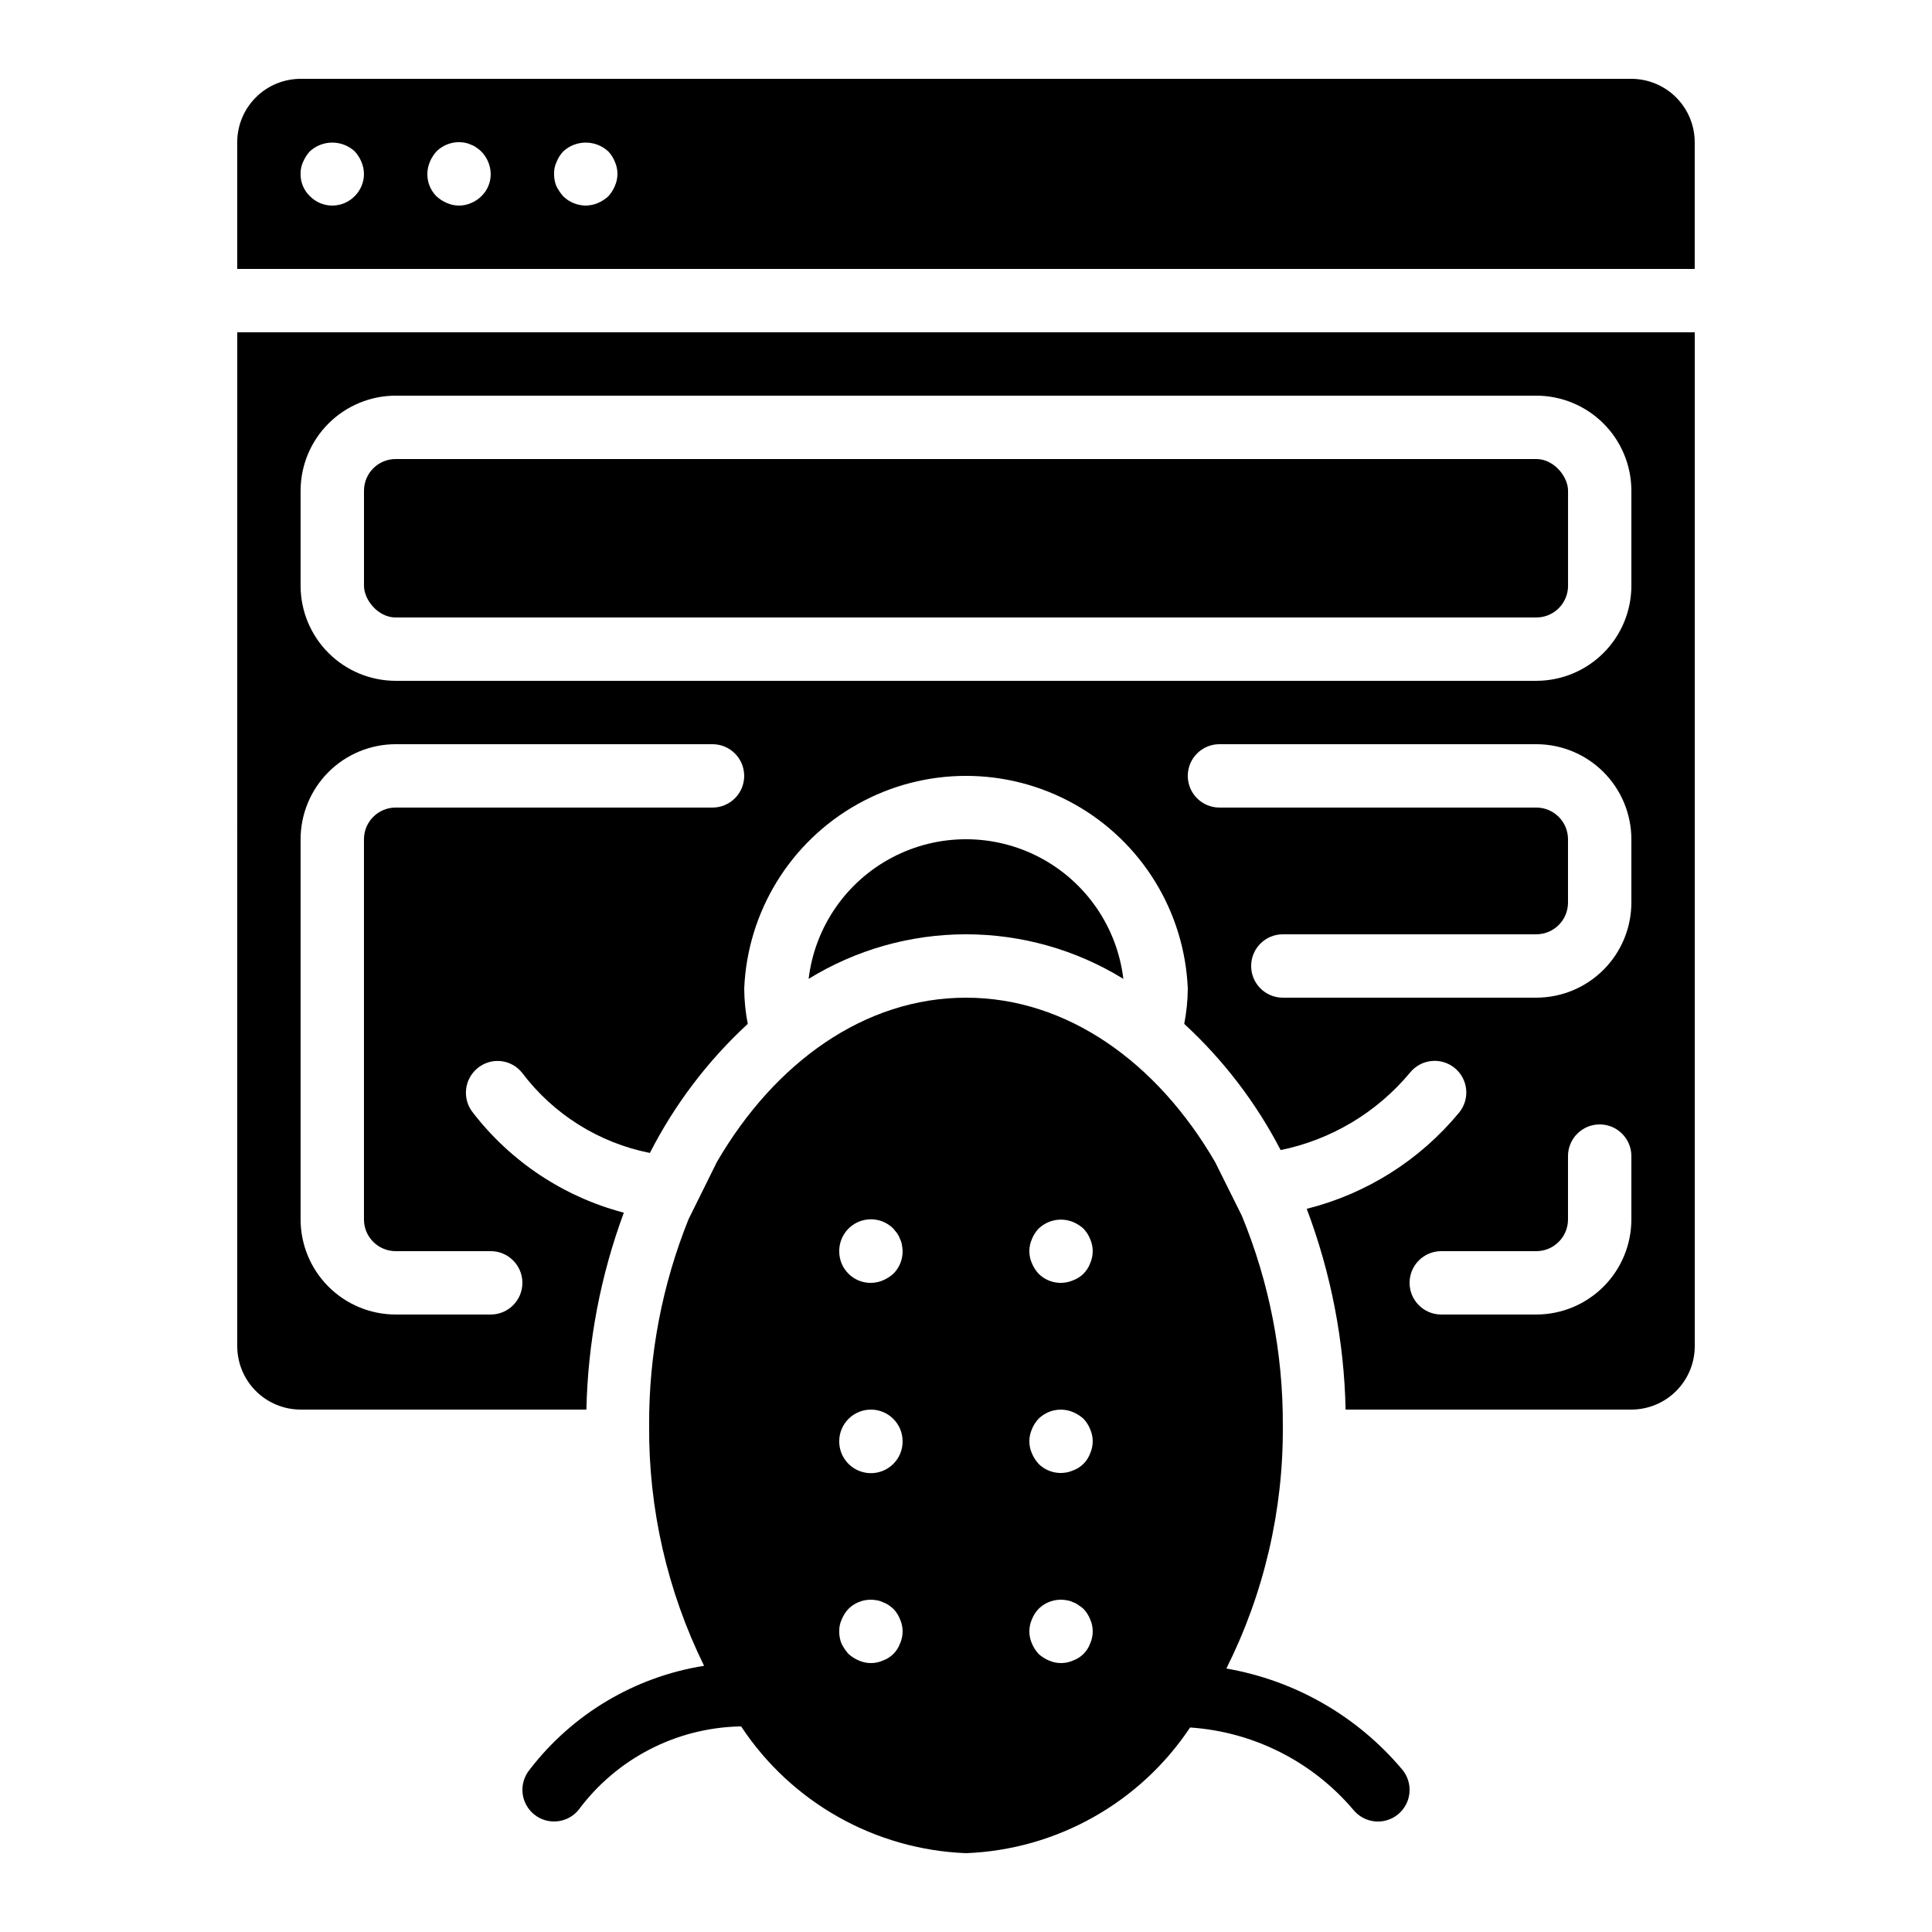
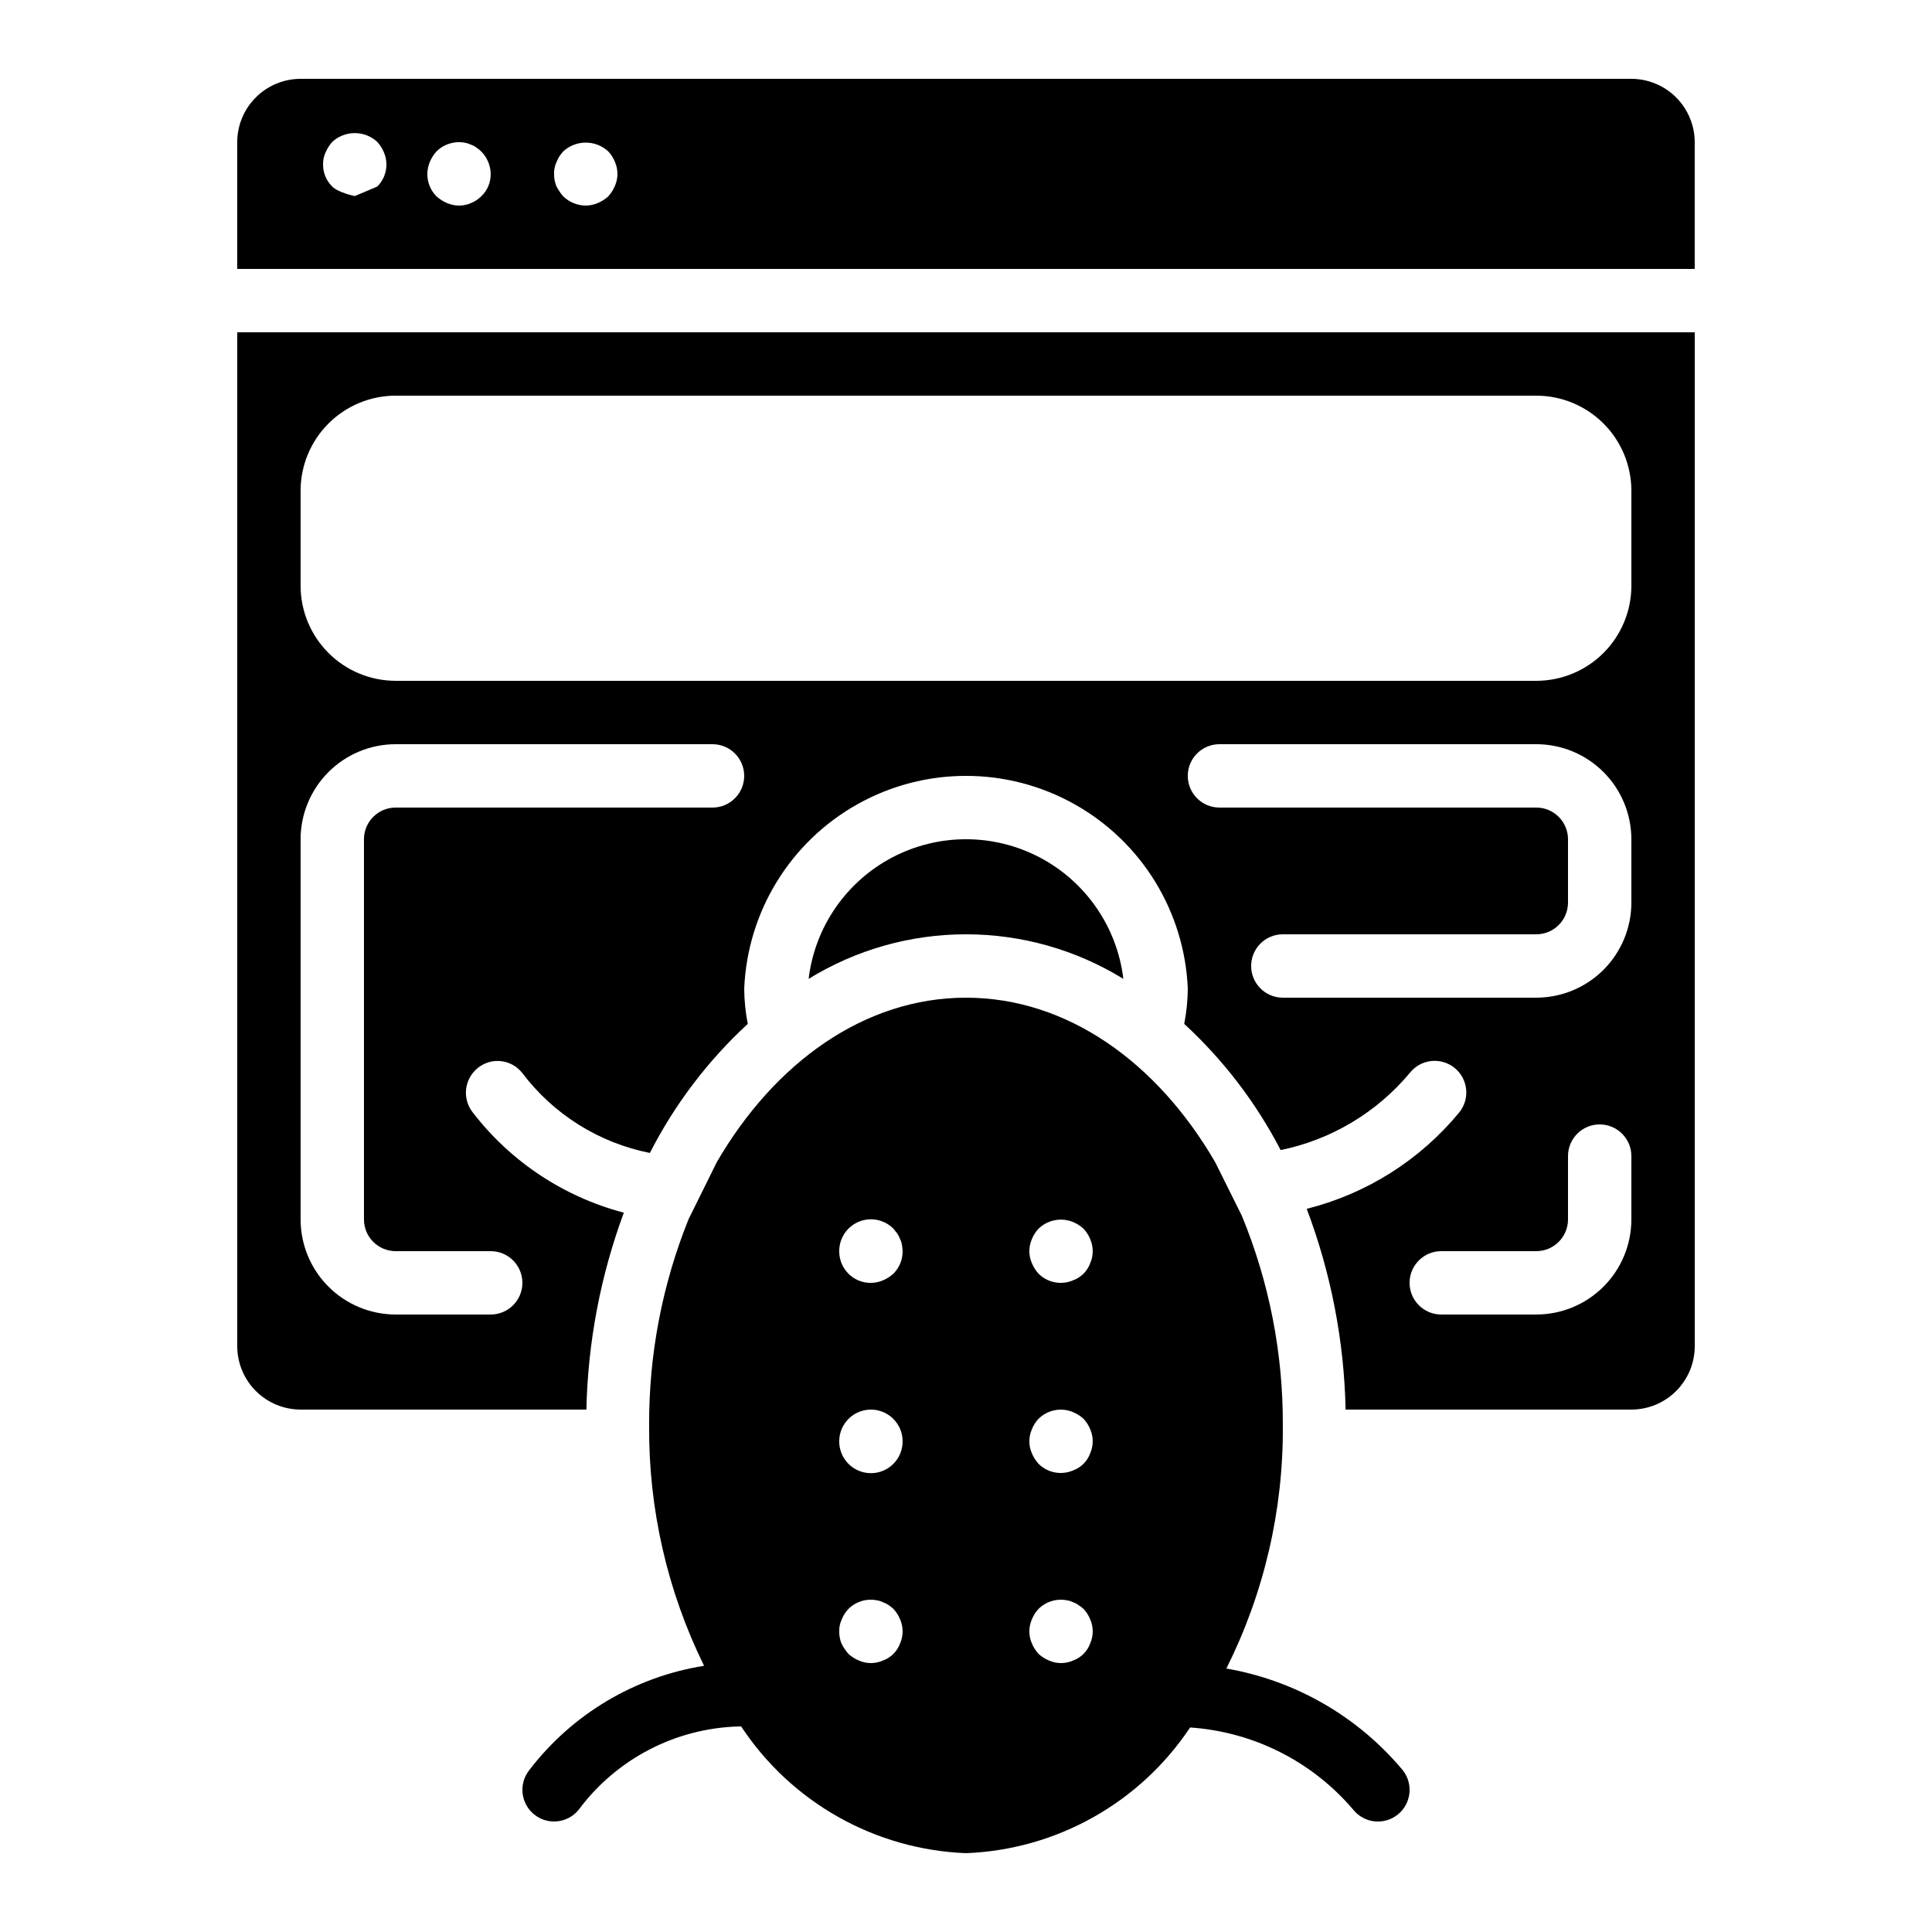
<svg xmlns="http://www.w3.org/2000/svg" fill="#000000" width="800px" height="800px" version="1.1" viewBox="144 144 512 512">
  <g>
    <path d="m469 586.18c10.008-19.992 15.137-42.07 14.961-64.422 0.09-19.055-3.598-37.934-10.852-55.551l-7.062-14.199c-15.383-26.492-39.242-43.609-66.051-43.609-26.797 0-50.645 17.098-66.031 43.57l-7.484 15.129v-0.004c-6.992 17.371-10.543 35.938-10.453 54.664-0.172 22.074 4.816 43.887 14.562 63.699-18.398 2.926-34.965 12.809-46.289 27.598-1.398 1.734-2.047 3.949-1.809 6.164 0.238 2.211 1.344 4.238 3.078 5.637 3.609 2.906 8.895 2.34 11.801-1.27 10.02-13.484 25.684-21.617 42.477-22.059h0.566c13.293 20.137 35.469 32.637 59.582 33.586 23.996-0.926 46.086-13.316 59.391-33.309 16.781 1.125 32.387 8.996 43.266 21.82 1.402 1.73 3.438 2.832 5.656 3.059 2.219 0.23 4.438-0.434 6.164-1.844 1.727-1.41 2.824-3.449 3.043-5.668 0.223-2.219-0.445-4.434-1.859-6.156-11.891-14.18-28.422-23.688-46.656-26.836zm-86.473-6.652c-0.762 2.106-2.426 3.769-4.535 4.531-2.031 0.898-4.348 0.898-6.379 0-1.016-0.422-1.953-1.02-2.769-1.762-0.738-0.84-1.363-1.77-1.855-2.773-0.398-1.012-0.598-2.098-0.582-3.188-0.031-1.102 0.199-2.195 0.672-3.191 0.406-1.027 1.004-1.969 1.766-2.769 1.98-1.969 4.812-2.82 7.551-2.273 0.559 0.082 1.098 0.254 1.602 0.512 0.535 0.18 1.039 0.434 1.508 0.754 0.441 0.309 0.863 0.645 1.262 1.008 0.762 0.801 1.359 1.742 1.762 2.769 0.898 2.031 0.898 4.348 0 6.379zm-1.762-47.609c-2.402 2.422-6.031 3.148-9.18 1.84-3.152-1.309-5.199-4.391-5.18-7.805 0-4.637 3.762-8.395 8.398-8.395 4.637 0 8.395 3.758 8.395 8.395 0.02 2.234-0.855 4.383-2.434 5.965zm0-50.383c-0.816 0.742-1.754 1.336-2.769 1.766-3.125 1.34-6.75 0.641-9.152-1.766-1.582-1.578-2.461-3.727-2.438-5.961-0.02-3.41 2.027-6.496 5.18-7.805 3.148-1.309 6.777-0.578 9.18 1.844l1.008 1.254c0.316 0.469 0.57 0.98 0.754 1.516 0.258 0.5 0.426 1.035 0.5 1.59 0.105 0.527 0.16 1.062 0.172 1.602 0.02 2.234-0.855 4.379-2.434 5.961zm52.145 97.992c-0.766 2.109-2.426 3.769-4.535 4.531-2.031 0.898-4.348 0.898-6.379 0-1.02-0.422-1.957-1.02-2.773-1.762-0.738-0.816-1.336-1.754-1.762-2.773-0.895-2.031-0.895-4.348 0-6.379 0.406-1.027 1.004-1.969 1.762-2.769 1.984-1.969 4.816-2.82 7.555-2.273 0.555 0.082 1.098 0.254 1.598 0.508 0.516 0.168 1 0.422 1.426 0.758 0.484 0.289 0.934 0.625 1.348 1.008 0.758 0.801 1.355 1.742 1.762 2.769 0.898 2.031 0.898 4.348 0 6.379zm0-50.383c-0.766 2.109-2.426 3.769-4.535 4.535-3.125 1.34-6.75 0.641-9.152-1.762-0.738-0.82-1.336-1.758-1.762-2.773-0.898-2.031-0.898-4.348 0-6.379 0.402-1.027 1.004-1.969 1.762-2.773 2.414-2.387 6.027-3.082 9.152-1.762 1.016 0.426 1.953 1.023 2.769 1.762 0.762 0.805 1.359 1.746 1.766 2.773 0.895 2.031 0.895 4.348 0 6.379zm0-50.383v0.004c-0.766 2.106-2.426 3.769-4.535 4.531-3.125 1.344-6.75 0.645-9.152-1.762-0.738-0.816-1.336-1.754-1.762-2.769-0.898-2.035-0.898-4.348 0-6.383 0.402-1.027 1.004-1.969 1.762-2.769 2.434-2.352 6.023-3.043 9.152-1.766 1.016 0.43 1.953 1.023 2.769 1.766 0.762 0.801 1.359 1.742 1.766 2.769 0.895 2.035 0.895 4.348 0 6.383z" />
-     <path d="m248.86 265.65h302.29c4.637 0 8.398 4.637 8.398 8.398v25.191c0 4.637-3.758 8.398-8.398 8.398h-302.29c-4.637 0-8.398-4.637-8.398-8.398v-25.191c0-4.637 3.758-8.398 8.398-8.398z" />
    <path d="m441.7 403.41c-1.645-13.719-9.934-25.754-22.168-32.184-12.23-6.426-26.844-6.426-39.074 0-12.234 6.43-20.52 18.465-22.164 32.184 12.539-7.723 26.977-11.812 41.703-11.812s29.164 4.09 41.703 11.812z" />
    <path d="m206.87 500.76c0.008 4.449 1.777 8.719 4.926 11.867 3.148 3.148 7.418 4.918 11.867 4.926h75.738c0.383-17.832 3.738-35.473 9.926-52.199l-0.184-0.031c-15.816-4.195-29.805-13.492-39.801-26.449-1.406-1.734-2.062-3.961-1.824-6.18 0.234-2.223 1.348-4.258 3.086-5.66 1.719-1.406 3.93-2.062 6.141-1.828 2.207 0.238 4.231 1.352 5.613 3.09 8.289 10.996 20.332 18.555 33.84 21.242l0.027 0.004c6.555-12.844 15.336-24.422 25.938-34.199-0.598-3.066-0.914-6.18-0.941-9.301 0.832-20.43 12.215-38.961 30.059-48.941 17.844-9.98 39.59-9.98 57.434 0 17.844 9.98 29.227 28.512 30.062 48.941-0.031 3.121-0.348 6.234-0.945 9.301 10.398 9.578 19.043 20.891 25.551 33.438 13.414-2.742 25.492-9.969 34.254-20.484 1.395-1.75 3.434-2.871 5.66-3.113 2.223-0.242 4.453 0.418 6.191 1.832 1.738 1.41 2.836 3.457 3.055 5.688 0.219 2.227-0.461 4.449-1.891 6.172-10.359 12.543-24.449 21.453-40.219 25.441l-0.141 0.031c6.434 17.023 9.918 35.016 10.305 53.207h75.734c4.453-0.008 8.719-1.777 11.867-4.926 3.148-3.148 4.922-7.418 4.926-11.867v-268.7h-386.25zm369.46-33.586v-0.004c-0.008 6.68-2.664 13.082-7.387 17.805-4.723 4.723-11.125 7.379-17.805 7.387h-25.191c-4.637 0-8.395-3.758-8.395-8.398 0-4.637 3.758-8.395 8.395-8.395h25.191c4.637-0.004 8.395-3.762 8.398-8.398v-16.793c0-4.637 3.758-8.395 8.395-8.395 4.641 0 8.398 3.758 8.398 8.395zm0-83.969v-0.004c-0.008 6.68-2.664 13.082-7.387 17.805-4.723 4.723-11.125 7.379-17.805 7.387h-67.176c-4.637 0-8.395-3.758-8.395-8.395 0-4.641 3.758-8.398 8.395-8.398h67.176c4.637-0.004 8.395-3.762 8.398-8.398v-16.793c-0.004-4.637-3.762-8.395-8.398-8.395h-83.969c-4.637 0-8.395-3.762-8.395-8.398 0-4.637 3.758-8.395 8.395-8.395h83.969c6.68 0.004 13.082 2.66 17.805 7.383 4.723 4.723 7.379 11.129 7.387 17.805zm-352.67-109.16c0.008-6.68 2.664-13.082 7.387-17.805 4.723-4.723 11.125-7.379 17.805-7.387h302.29c6.68 0.008 13.082 2.664 17.805 7.387 4.723 4.723 7.379 11.125 7.387 17.805v25.191c-0.008 6.676-2.664 13.082-7.387 17.801-4.723 4.723-11.125 7.379-17.805 7.387h-302.29c-6.68-0.008-13.082-2.664-17.805-7.387-4.723-4.719-7.379-11.125-7.387-17.801zm0 92.363c0.008-6.676 2.664-13.082 7.387-17.805 4.723-4.723 11.125-7.379 17.805-7.383h83.969c4.637 0 8.398 3.758 8.398 8.395 0 4.637-3.762 8.398-8.398 8.398h-83.969c-4.637 0-8.395 3.758-8.398 8.395v100.76c0.004 4.637 3.762 8.395 8.398 8.398h25.191c4.637 0 8.395 3.758 8.395 8.395 0 4.641-3.758 8.398-8.395 8.398h-25.191c-6.68-0.008-13.082-2.664-17.805-7.387-4.723-4.723-7.379-11.125-7.387-17.805z" />
-     <path d="m576.33 164.89h-352.67c-4.449 0.008-8.719 1.777-11.867 4.926s-4.918 7.418-4.926 11.867v33.59h386.25v-33.59c-0.004-4.449-1.777-8.719-4.926-11.867-3.148-3.148-7.414-4.918-11.867-4.926zm-338.31 31.07c-1.566 1.609-3.715 2.519-5.961 2.519s-4.394-0.91-5.961-2.519c-1.594-1.539-2.473-3.668-2.438-5.879-0.031-1.102 0.199-2.195 0.672-3.191 0.426-1.016 1.023-1.953 1.766-2.769 3.367-3.109 8.555-3.109 11.922 0 0.742 0.816 1.34 1.754 1.762 2.769 0.434 1.012 0.66 2.094 0.672 3.191 0.004 2.207-0.871 4.32-2.434 5.879zm33.504 0.082c-0.773 0.758-1.688 1.355-2.688 1.766-2.031 0.895-4.348 0.895-6.379 0-1.02-0.426-1.957-1.023-2.773-1.766-1.582-1.578-2.457-3.727-2.434-5.961 0.012-1.098 0.242-2.18 0.672-3.191 0.422-1.016 1.02-1.953 1.762-2.769 2.012-1.984 4.875-2.836 7.641-2.273 0.527 0.098 1.035 0.27 1.512 0.508 0.516 0.168 1 0.422 1.426 0.758 0.453 0.293 0.875 0.633 1.262 1.008 1.574 1.59 2.473 3.723 2.519 5.961 0.027 2.25-0.887 4.41-2.519 5.961zm35.434-2.773v0.004c-0.426 1.016-1.023 1.953-1.762 2.769-0.82 0.742-1.758 1.336-2.773 1.766-1.008 0.43-2.094 0.656-3.188 0.672-2.227-0.02-4.363-0.891-5.965-2.438-0.738-0.836-1.359-1.77-1.852-2.769-0.402-1.016-0.602-2.102-0.582-3.191-0.031-1.102 0.199-2.195 0.672-3.191 0.406-1.027 1.004-1.969 1.762-2.769 3.367-3.109 8.559-3.109 11.926 0 0.758 0.801 1.355 1.742 1.762 2.769 0.898 2.031 0.898 4.348 0 6.379z" />
+     <path d="m576.33 164.89h-352.67c-4.449 0.008-8.719 1.777-11.867 4.926s-4.918 7.418-4.926 11.867v33.59h386.25v-33.59c-0.004-4.449-1.777-8.719-4.926-11.867-3.148-3.148-7.414-4.918-11.867-4.926zm-338.31 31.07s-4.394-0.91-5.961-2.519c-1.594-1.539-2.473-3.668-2.438-5.879-0.031-1.102 0.199-2.195 0.672-3.191 0.426-1.016 1.023-1.953 1.766-2.769 3.367-3.109 8.555-3.109 11.922 0 0.742 0.816 1.34 1.754 1.762 2.769 0.434 1.012 0.66 2.094 0.672 3.191 0.004 2.207-0.871 4.32-2.434 5.879zm33.504 0.082c-0.773 0.758-1.688 1.355-2.688 1.766-2.031 0.895-4.348 0.895-6.379 0-1.02-0.426-1.957-1.023-2.773-1.766-1.582-1.578-2.457-3.727-2.434-5.961 0.012-1.098 0.242-2.18 0.672-3.191 0.422-1.016 1.02-1.953 1.762-2.769 2.012-1.984 4.875-2.836 7.641-2.273 0.527 0.098 1.035 0.27 1.512 0.508 0.516 0.168 1 0.422 1.426 0.758 0.453 0.293 0.875 0.633 1.262 1.008 1.574 1.59 2.473 3.723 2.519 5.961 0.027 2.25-0.887 4.41-2.519 5.961zm35.434-2.773v0.004c-0.426 1.016-1.023 1.953-1.762 2.769-0.82 0.742-1.758 1.336-2.773 1.766-1.008 0.43-2.094 0.656-3.188 0.672-2.227-0.02-4.363-0.891-5.965-2.438-0.738-0.836-1.359-1.77-1.852-2.769-0.402-1.016-0.602-2.102-0.582-3.191-0.031-1.102 0.199-2.195 0.672-3.191 0.406-1.027 1.004-1.969 1.762-2.769 3.367-3.109 8.559-3.109 11.926 0 0.758 0.801 1.355 1.742 1.762 2.769 0.898 2.031 0.898 4.348 0 6.379z" />
  </g>
</svg>